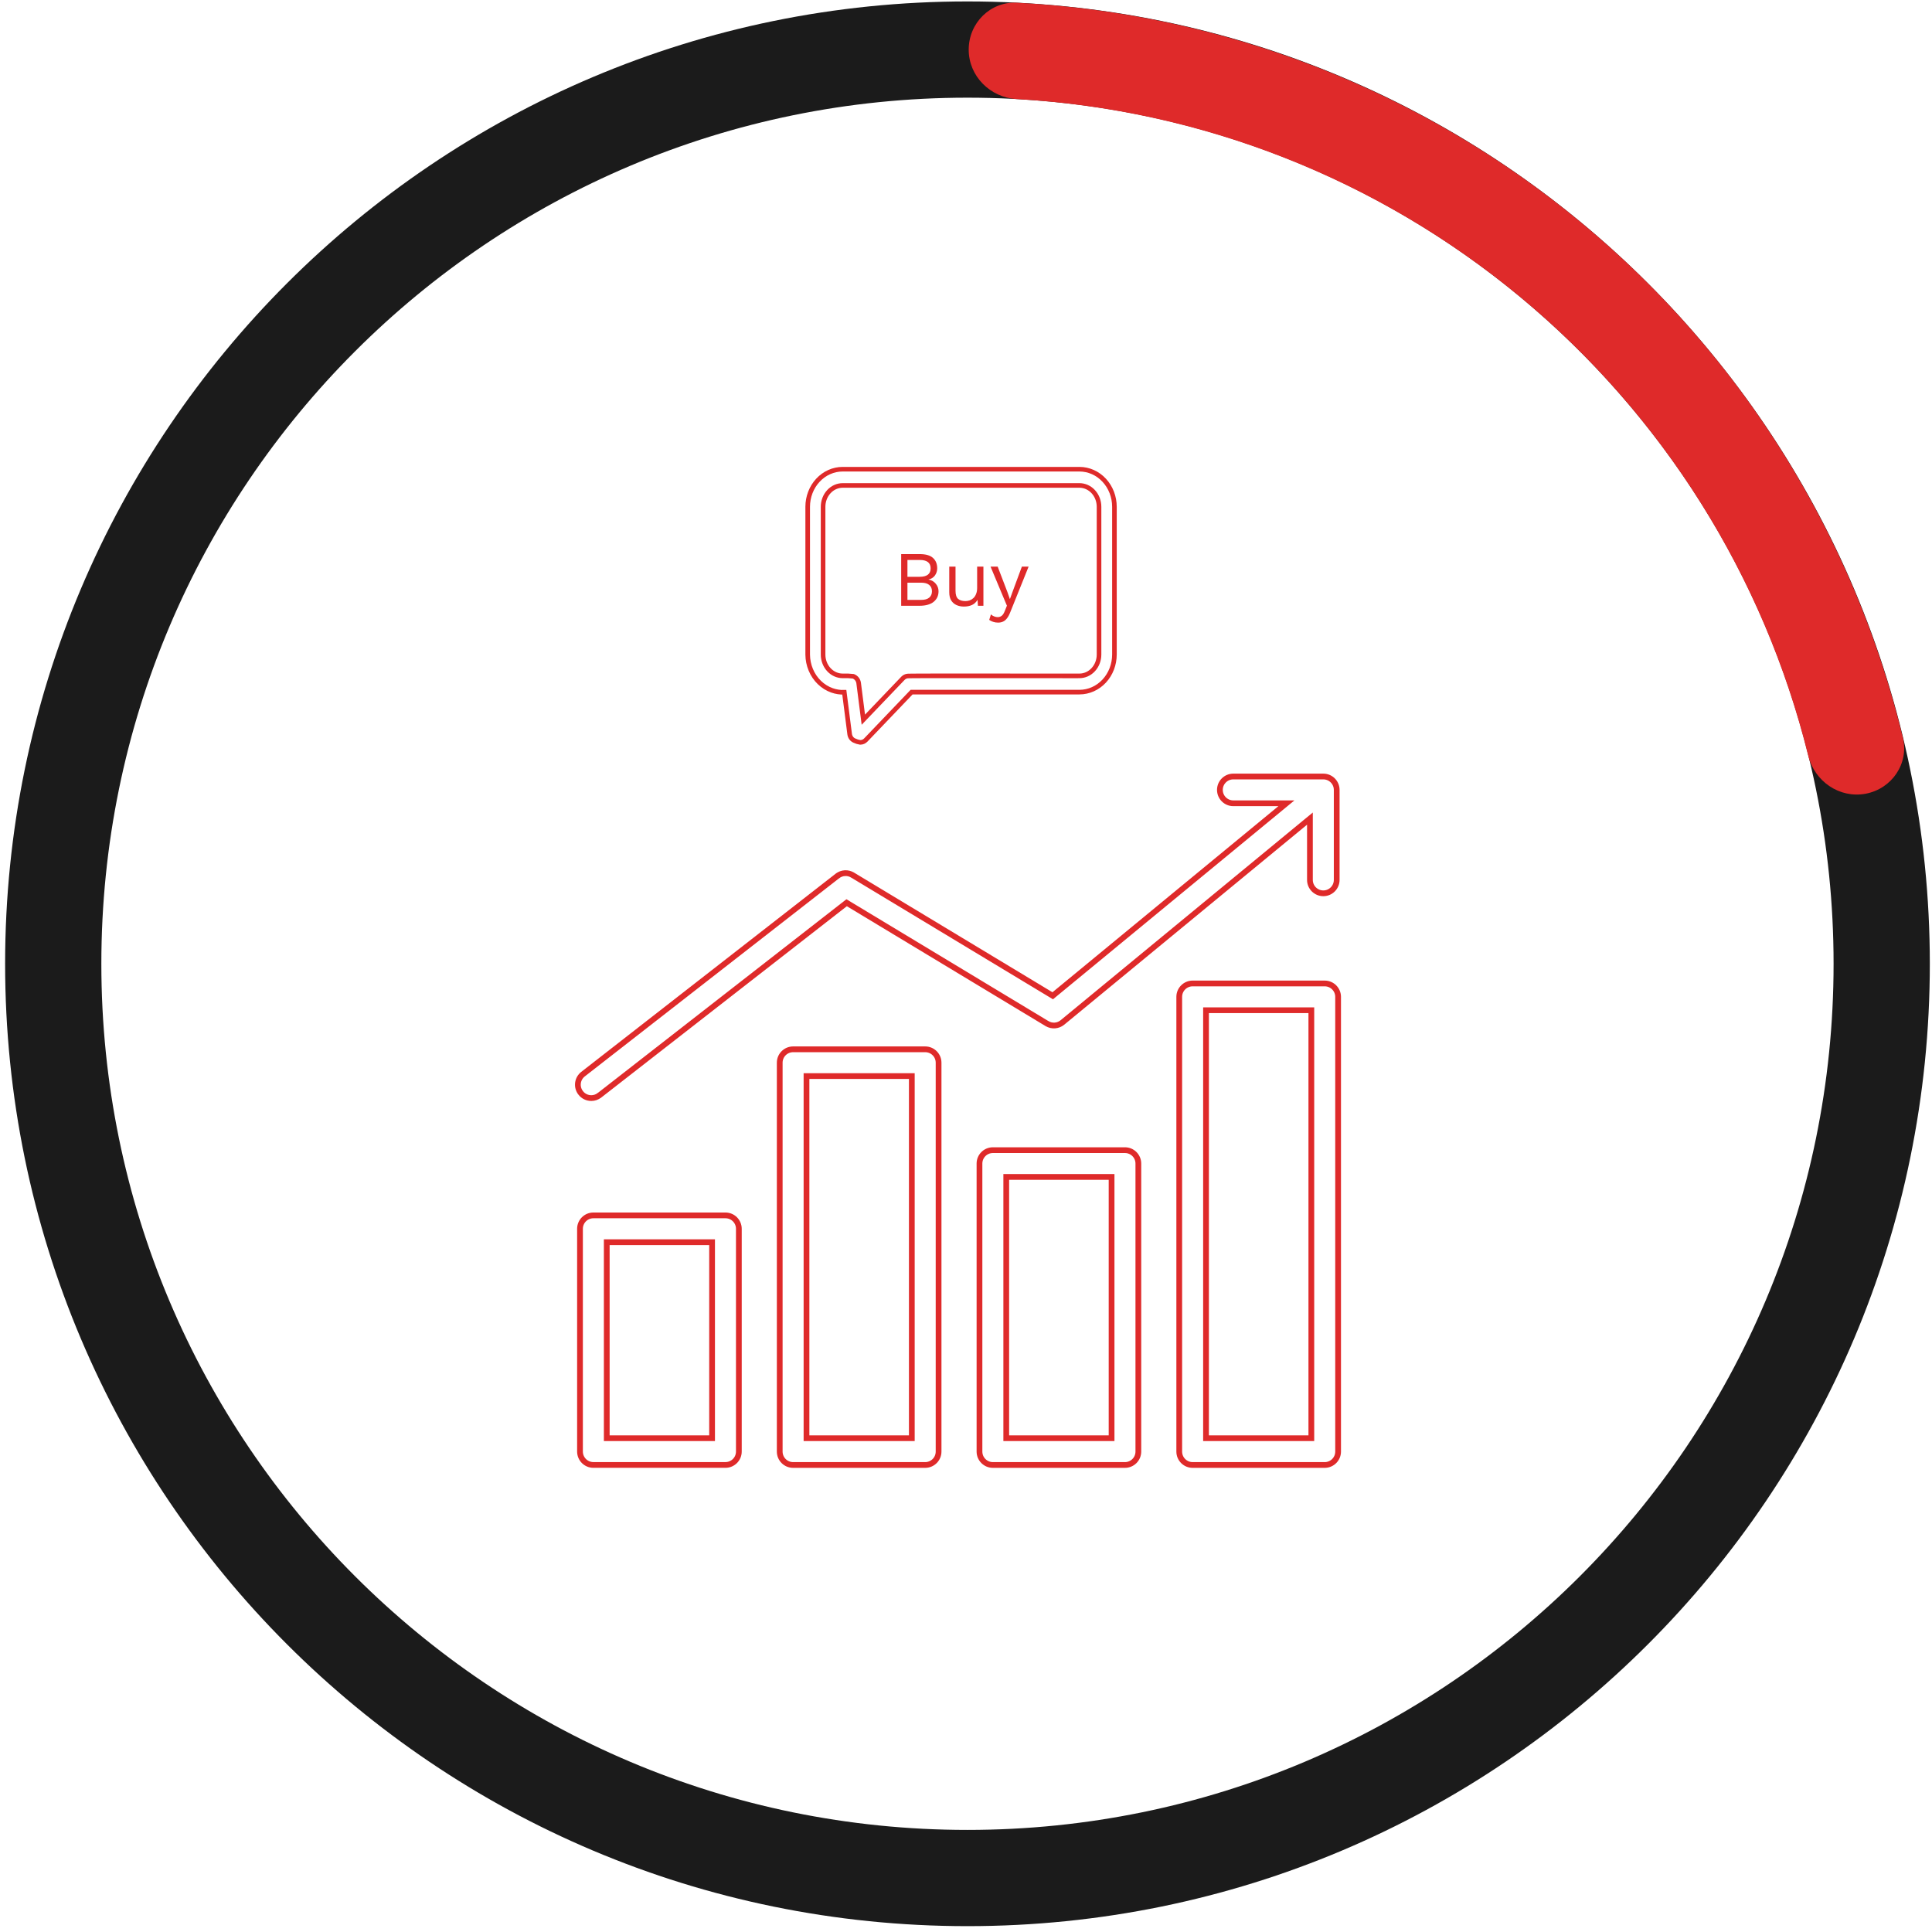
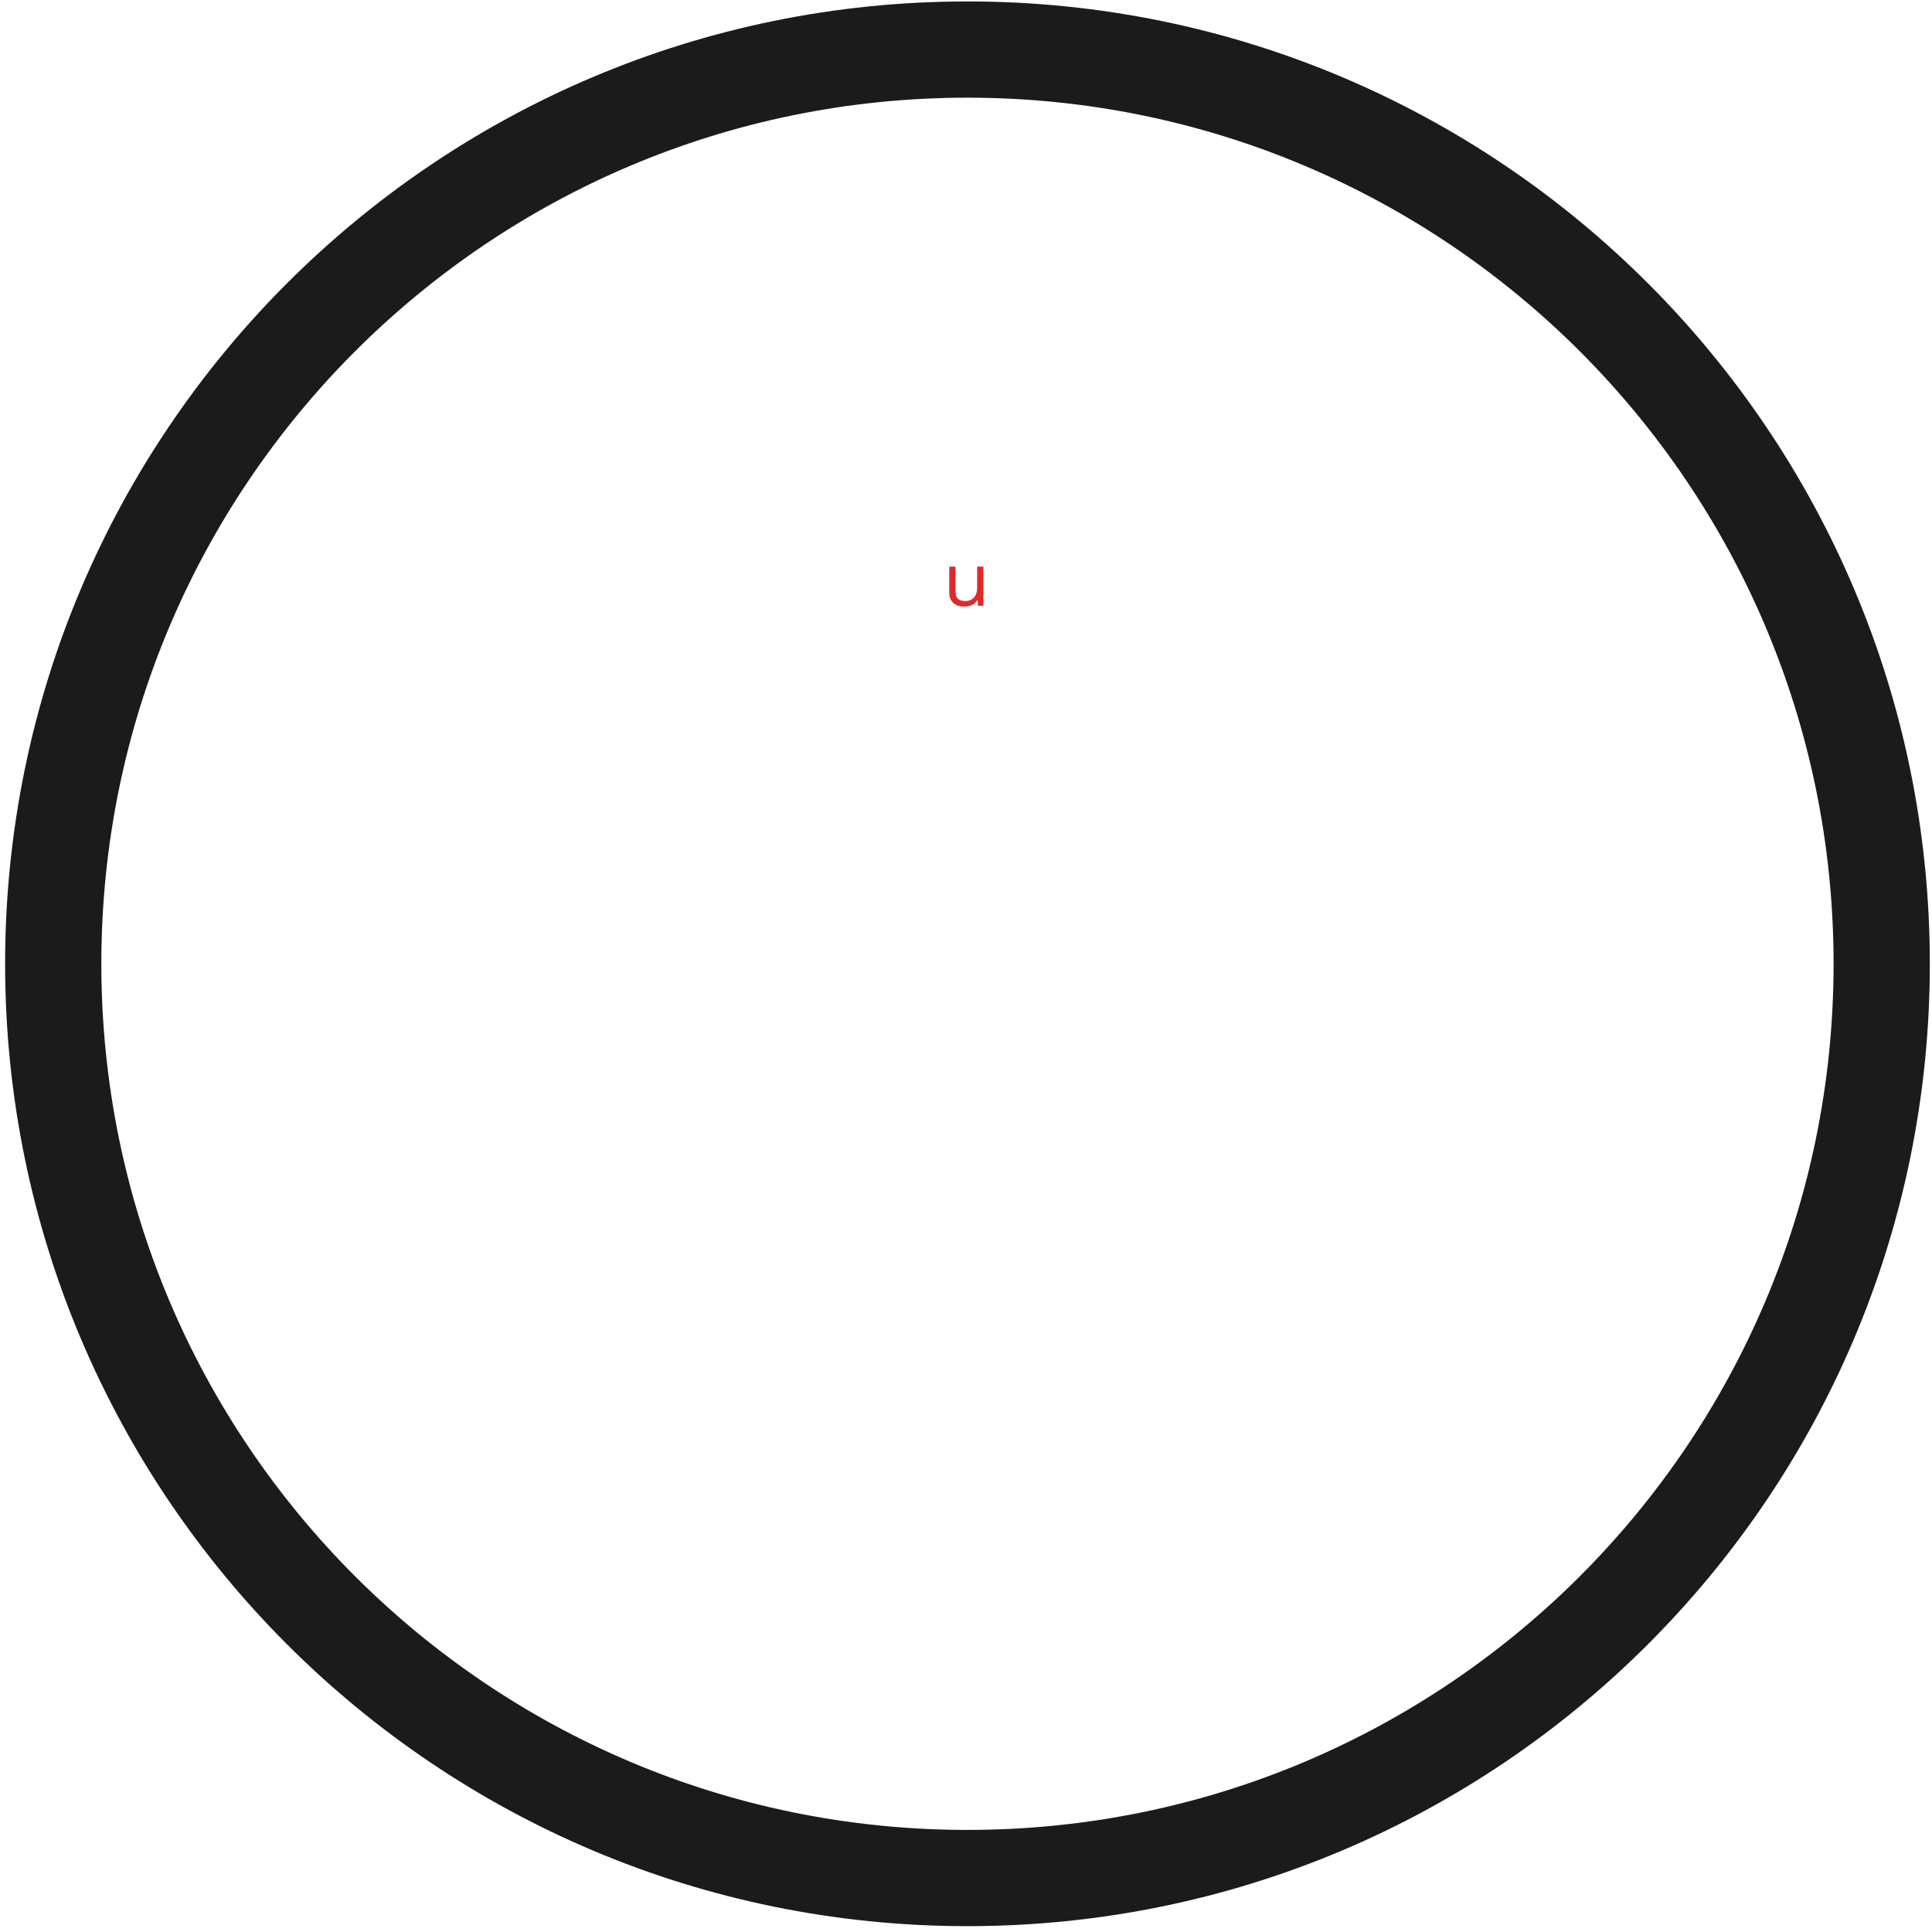
<svg xmlns="http://www.w3.org/2000/svg" width="168" height="168" viewBox="0 0 168 168" fill="none">
  <path d="M167.811 83.808C167.811 130.025 130.345 167.491 84.128 167.491C37.911 167.491 0.445 130.025 0.445 83.808C0.445 37.592 37.911 0.125 84.128 0.125C130.345 0.125 167.811 37.592 167.811 83.808ZM8.813 83.808C8.813 125.403 42.533 159.123 84.128 159.123C125.723 159.123 159.442 125.403 159.442 83.808C159.442 42.213 125.723 8.494 84.128 8.494C42.533 8.494 8.813 42.213 8.813 83.808Z" fill="#1B1B1B" />
-   <path d="M84.235 4.31C84.238 1.999 86.115 0.117 88.423 0.236C106.4 1.16 123.644 7.861 137.556 19.402C151.468 30.943 161.239 46.651 165.468 64.149C166.011 66.395 164.508 68.588 162.238 69.018C159.967 69.448 157.79 67.951 157.234 65.708C153.376 50.124 144.626 36.14 132.213 25.843C119.8 15.546 104.44 9.529 88.411 8.616C86.104 8.484 84.231 6.621 84.235 4.31Z" fill="#DF2A2A" />
-   <path d="M61.67 125.062H61.92V124.812V108.266V108.016H61.67H53.011H52.761V108.266V124.812V125.062H53.011H61.67ZM79.038 125.062H79.288V124.812V93.822V93.572H79.038H70.38H70.13V93.822V124.812V125.062H70.38H79.038ZM96.409 125.062H96.659V124.812V102.591V102.341H96.409H87.75H87.5V102.591V124.812V125.062H87.75H96.409ZM113.779 125.062H114.029V124.812V88.096V87.846H113.779H105.121H104.871V88.096V124.812V125.062H105.121H113.779ZM50.496 95.036L50.496 95.035C50.101 94.529 50.191 93.798 50.7 93.402L50.7 93.402L72.819 76.17L72.82 76.17C73.2 75.874 73.723 75.842 74.136 76.093L74.137 76.093L91.389 86.497L91.541 86.589L91.678 86.476L111.325 70.293L111.863 69.85H111.166H107.242C106.6 69.85 106.078 69.328 106.078 68.686C106.078 68.044 106.6 67.522 107.242 67.522H115.071C115.713 67.522 116.235 68.044 116.235 68.686V76.515C116.235 77.157 115.713 77.679 115.071 77.679C114.429 77.679 113.907 77.157 113.907 76.515V71.712V71.183L113.498 71.519L92.385 88.909L92.385 88.909C92.005 89.223 91.465 89.262 91.045 89.008L91.044 89.008L73.768 78.587L73.621 78.498L73.485 78.604L52.133 95.239C52.133 95.239 52.133 95.239 52.132 95.239C51.917 95.405 51.667 95.486 51.418 95.486C51.068 95.486 50.725 95.33 50.496 95.036ZM51.597 105.686H63.084C63.726 105.686 64.248 106.208 64.248 106.85V126.223C64.248 126.865 63.726 127.387 63.084 127.387H51.597C50.956 127.387 50.434 126.865 50.434 126.223V106.85C50.434 106.208 50.956 105.686 51.597 105.686ZM68.966 91.244H80.452C81.096 91.244 81.616 91.766 81.616 92.408V126.226C81.616 126.868 81.094 127.39 80.452 127.39H68.966C68.324 127.39 67.802 126.868 67.802 126.226V92.408C67.802 91.766 68.324 91.244 68.966 91.244ZM86.336 100.013H97.823C98.465 100.013 98.987 100.535 98.987 101.177V126.226C98.987 126.868 98.465 127.39 97.823 127.39H86.336C85.695 127.39 85.172 126.868 85.172 126.226V101.177C85.172 100.535 85.695 100.013 86.336 100.013ZM103.707 85.518H115.193C115.835 85.518 116.357 86.04 116.357 86.682V126.226C116.357 126.868 115.835 127.39 115.193 127.39H103.707C103.065 127.39 102.543 126.868 102.543 126.226V86.682C102.543 86.04 103.065 85.518 103.707 85.518Z" stroke="#DF2A2A" stroke-width="0.5" />
-   <path d="M93.867 40.8H93.867L73.274 40.8L73.274 40.8C72.463 40.801 71.689 41.149 71.12 41.763C70.552 42.377 70.235 43.205 70.234 44.066V44.066L70.234 56.918L70.234 56.919C70.238 57.376 70.329 57.828 70.504 58.245C70.678 58.663 70.931 59.038 71.248 59.345C71.566 59.653 71.939 59.888 72.347 60.032C72.692 60.155 73.055 60.211 73.418 60.197L73.883 63.839L73.883 63.839C73.899 63.965 73.947 64.084 74.023 64.185C74.097 64.283 74.196 64.36 74.31 64.405C74.461 64.478 74.621 64.527 74.786 64.551L74.8 64.553L74.815 64.553C74.993 64.553 75.162 64.478 75.286 64.349L79.27 60.184H93.867H93.867C94.678 60.183 95.452 59.835 96.021 59.221C96.589 58.608 96.906 57.779 96.907 56.918V56.918V44.066V44.066C96.906 43.205 96.589 42.377 96.021 41.763C95.452 41.149 94.678 40.801 93.867 40.8ZM78.524 58.975L75.073 62.583L74.664 59.383L74.664 59.383L74.663 59.374C74.641 59.251 74.59 59.135 74.514 59.038C74.438 58.94 74.338 58.864 74.223 58.818L74.199 58.808L74.172 58.805C73.873 58.769 73.571 58.758 73.27 58.771C72.825 58.769 72.396 58.578 72.077 58.233C71.756 57.887 71.573 57.414 71.573 56.918C71.573 56.917 71.573 56.917 71.573 56.917V44.067C71.573 44.067 71.573 44.067 71.573 44.067C71.573 43.571 71.756 43.098 72.077 42.751C72.397 42.405 72.828 42.214 73.274 42.213C73.274 42.213 73.274 42.213 73.274 42.213H93.867C93.867 42.213 93.867 42.213 93.867 42.213C94.313 42.214 94.744 42.405 95.064 42.751C95.385 43.098 95.568 43.571 95.568 44.067V56.917C95.568 57.414 95.385 57.887 95.064 58.233C94.744 58.579 94.313 58.771 93.867 58.771L93.855 58.771L93.851 58.772C93.851 58.772 93.85 58.772 93.849 58.772L93.815 58.772L93.685 58.773C93.573 58.773 93.409 58.773 93.203 58.773C92.791 58.773 92.206 58.773 91.507 58.772C90.998 58.772 90.429 58.771 89.821 58.771C88.757 58.77 87.575 58.769 86.393 58.768C84.536 58.766 82.679 58.766 81.282 58.768C80.583 58.77 79.999 58.771 79.588 58.774C79.382 58.775 79.219 58.777 79.106 58.779C79.049 58.78 79.004 58.781 78.973 58.782C78.957 58.782 78.943 58.783 78.931 58.784C78.926 58.784 78.918 58.785 78.911 58.786C78.907 58.786 78.902 58.787 78.896 58.788C78.757 58.808 78.629 58.872 78.529 58.971L78.529 58.971L78.524 58.975Z" stroke="#DF2A2A" stroke-width="0.4" />
-   <path d="M89.444 49.271L87.844 53.249C87.757 53.471 87.662 53.646 87.558 53.773C87.458 53.905 87.344 53.998 87.217 54.053C87.094 54.112 86.951 54.141 86.788 54.141C86.634 54.141 86.49 54.118 86.359 54.073C86.232 54.032 86.118 53.975 86.018 53.903L86.168 53.426C86.259 53.508 86.354 53.567 86.454 53.603C86.559 53.644 86.661 53.664 86.761 53.664C86.879 53.664 86.99 53.628 87.094 53.555C87.199 53.483 87.294 53.335 87.38 53.113L87.558 52.67L87.217 51.859L86.134 49.271H86.754L87.605 51.492L87.817 52.098L88.062 51.423L88.859 49.271H89.444Z" fill="#DF2A2A" />
  <path d="M83.811 52.745C83.593 52.745 83.386 52.704 83.191 52.622C83.001 52.541 82.844 52.409 82.721 52.227C82.603 52.041 82.544 51.8 82.544 51.505V49.271H83.089V51.362C83.089 51.707 83.164 51.946 83.314 52.077C83.464 52.204 83.675 52.268 83.947 52.268C84.074 52.268 84.199 52.248 84.322 52.207C84.445 52.161 84.553 52.093 84.649 52.002C84.749 51.907 84.826 51.787 84.88 51.641C84.939 51.496 84.969 51.324 84.969 51.124V49.271H85.514V52.677H85.037L85.003 52.159C84.885 52.363 84.724 52.513 84.519 52.609C84.32 52.699 84.084 52.745 83.811 52.745Z" fill="#DF2A2A" />
-   <path d="M78.363 52.676V48.181H79.964C80.495 48.181 80.883 48.292 81.129 48.515C81.374 48.737 81.496 49.039 81.496 49.421C81.496 49.648 81.43 49.854 81.299 50.04C81.167 50.222 80.981 50.338 80.74 50.388V50.395C81.008 50.445 81.219 50.567 81.374 50.762C81.533 50.953 81.612 51.171 81.612 51.416C81.612 51.798 81.469 52.104 81.183 52.336C80.897 52.563 80.488 52.676 79.957 52.676H78.363ZM78.908 52.166H80.086C80.409 52.166 80.647 52.1 80.802 51.968C80.96 51.836 81.04 51.652 81.04 51.416C81.04 51.176 80.96 50.992 80.802 50.865C80.647 50.733 80.409 50.667 80.086 50.667H78.908V52.166ZM78.908 50.156H79.971C80.606 50.156 80.924 49.911 80.924 49.421C80.924 48.935 80.606 48.692 79.971 48.692H78.908V50.156Z" fill="#DF2A2A" />
</svg>